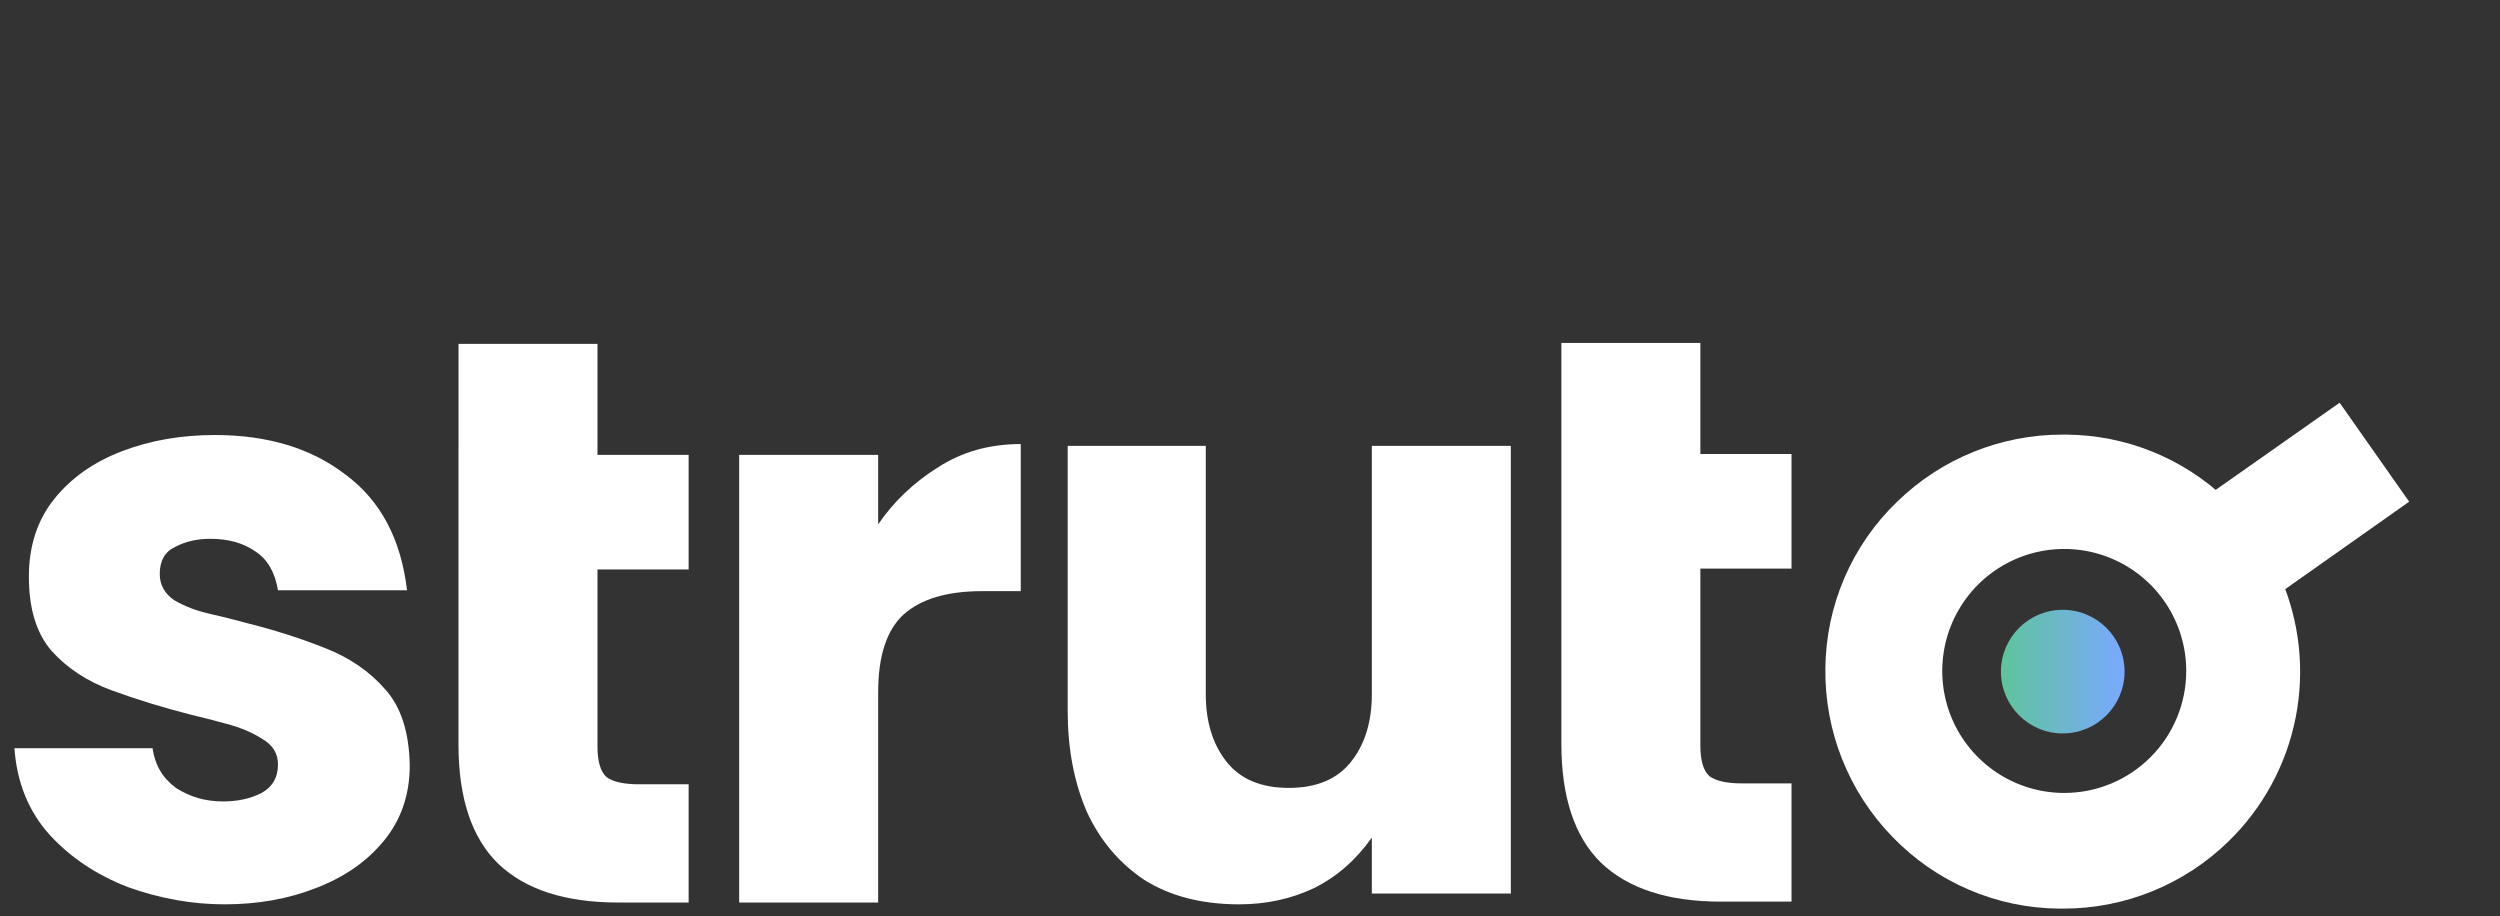
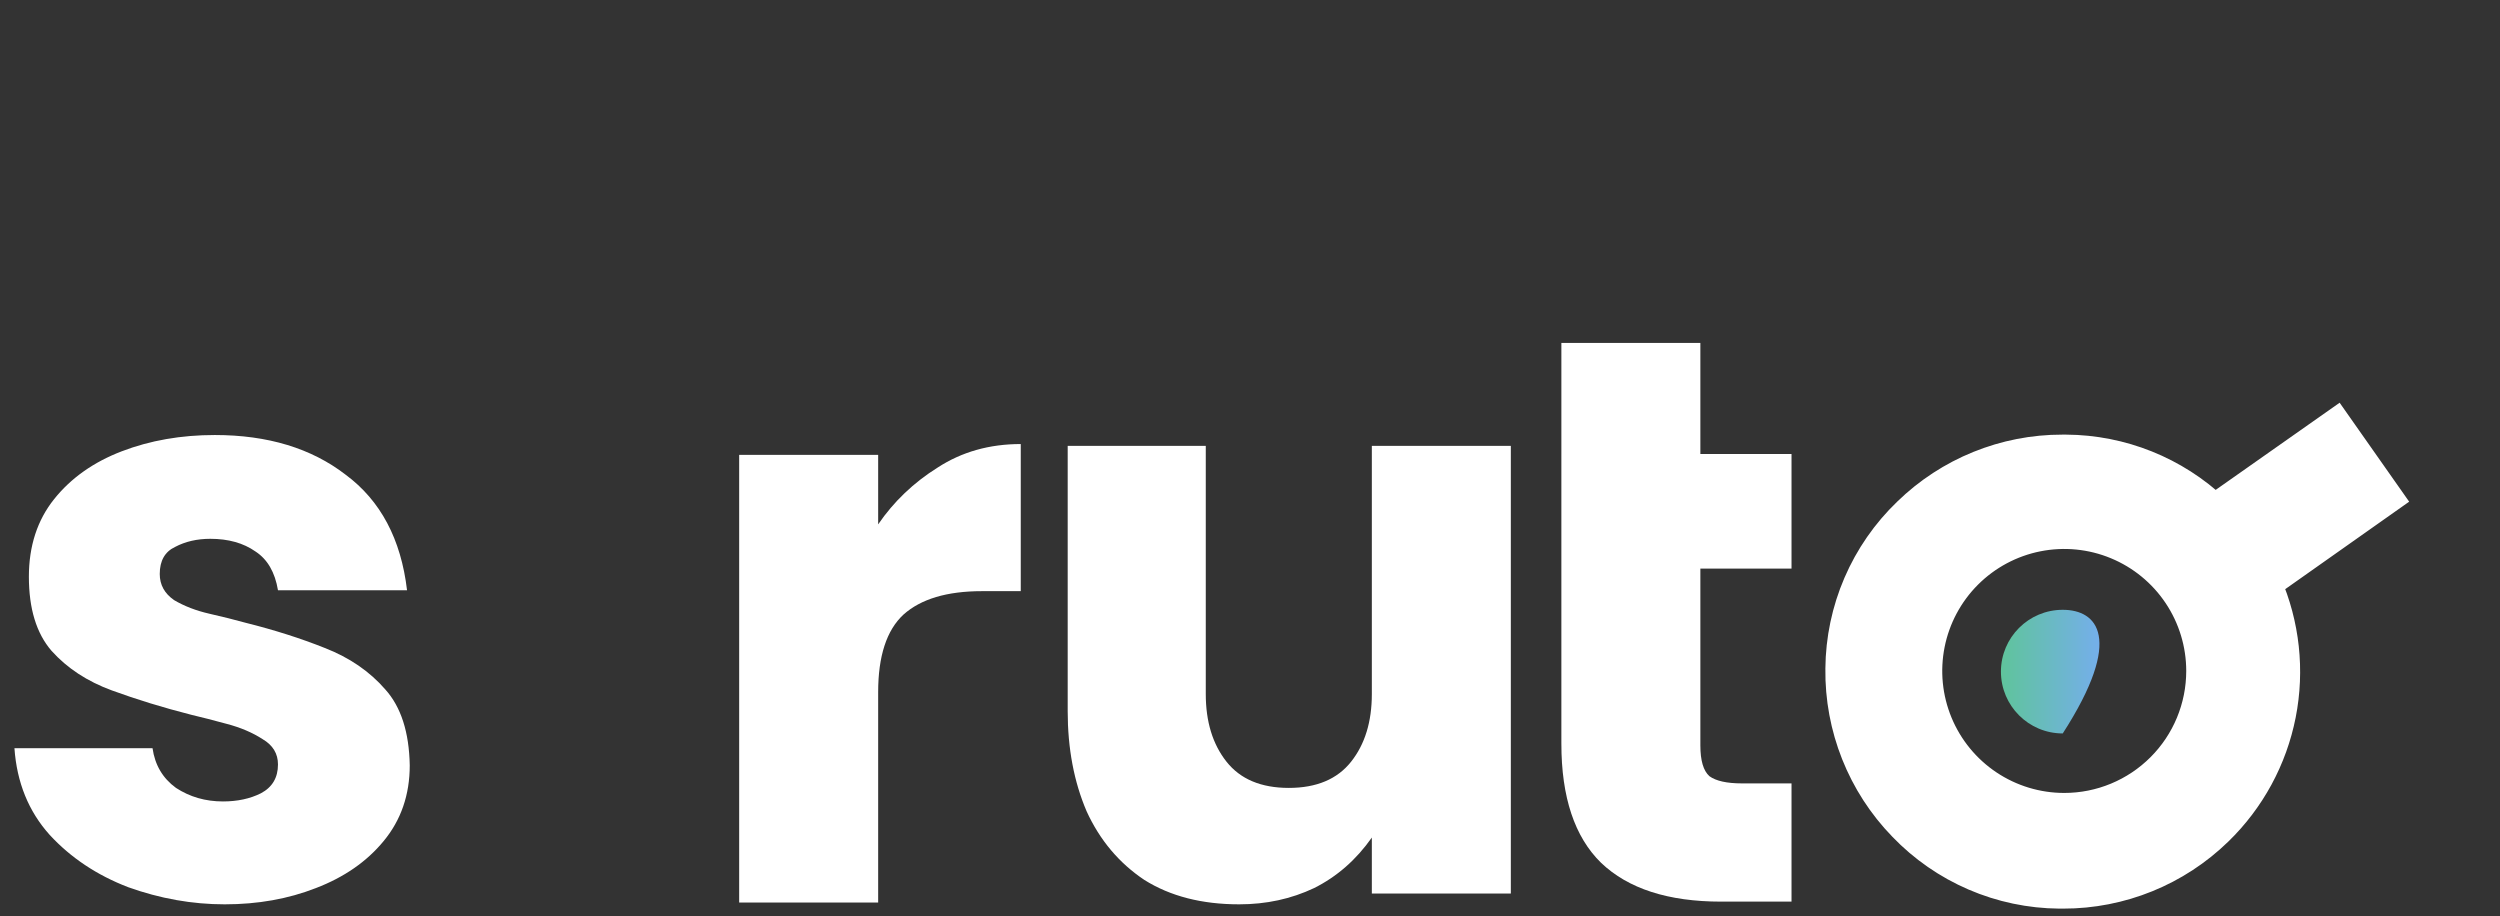
<svg xmlns="http://www.w3.org/2000/svg" width="554" height="203" viewBox="0 0 554 203" fill="none">
  <rect x="0" y="0" width="554" height="203" fill="#333333" stroke="none" />
-   <path d="M457.105 162.531C464.671 162.531 470.804 156.397 470.804 148.832C470.804 141.266 464.671 135.133 457.105 135.133C449.539 135.133 443.406 141.266 443.406 148.832C443.406 156.397 449.539 162.531 457.105 162.531Z" fill="url(#paint0_linear_1589_2592)" />
+   <path d="M457.105 162.531C470.804 141.266 464.671 135.133 457.105 135.133C449.539 135.133 443.406 141.266 443.406 148.832C443.406 156.397 449.539 162.531 457.105 162.531Z" fill="url(#paint0_linear_1589_2592)" />
  <path d="M529 110.327L517.612 94.119L490.742 113.017C481.847 104.607 470.09 99.888 457.848 99.813H457.023C444.262 99.798 432.001 104.774 422.859 113.677C418.207 118.146 414.497 123.5 411.946 129.424C409.395 135.348 408.055 141.722 408.004 148.172C407.83 161.158 412.816 173.683 421.868 182.997C426.337 187.648 431.691 191.358 437.615 193.909C443.539 196.46 449.913 197.8 456.363 197.851H457.188C469.949 197.866 482.211 192.89 491.353 183.987C498.501 177.049 503.362 168.096 505.288 158.323C507.214 148.549 506.112 138.421 502.13 129.291L529 110.327ZM457.436 179.217C451.397 179.217 445.494 177.426 440.472 174.071C435.451 170.716 431.537 165.947 429.226 160.368C426.915 154.789 426.311 148.65 427.489 142.727C428.667 136.804 431.575 131.363 435.845 127.093C440.116 122.823 445.556 119.915 451.479 118.737C457.402 117.558 463.541 118.163 469.121 120.474C474.7 122.785 479.469 126.699 482.824 131.72C486.179 136.741 487.969 142.645 487.969 148.684C487.969 156.782 484.753 164.548 479.026 170.274C473.3 176 465.534 179.217 457.436 179.217Z" fill="white" stroke="white" stroke-width="7" stroke-miterlimit="10" />
  <path d="M274.6 200.4C266.333 200.4 259.333 198.6 253.6 195C248 191.267 243.733 186.2 240.8 179.8C238 173.267 236.6 165.867 236.6 157.6V98.8H267.2V153.8C267.2 159.933 268.733 164.933 271.8 168.8C274.867 172.667 279.467 174.6 285.6 174.6C291.733 174.6 296.333 172.667 299.4 168.8C302.467 164.933 304 159.933 304 153.8V98.8H334.8V198H304V185.6C300.533 190.533 296.267 194.267 291.2 196.8C286.133 199.2 280.6 200.4 274.6 200.4Z" fill="white" />
  <path d="M163.8 200V100.8H194.6V116.2C198.067 111.133 202.467 106.933 207.8 103.6C213.133 100.133 219.267 98.4 226.2 98.4V131H217.6C209.867 131 204.067 132.733 200.2 136.2C196.467 139.667 194.6 145.4 194.6 153.4V200H163.8Z" fill="white" />
-   <path d="M132.402 100.799H152.603V126.199H132.402V165.399C132.402 168.733 133.069 170.999 134.402 172.199C135.869 173.266 138.269 173.799 141.603 173.799H152.603V199.999H137.002C125.269 199.999 116.402 197.132 110.402 191.399C104.536 185.666 101.603 176.866 101.603 164.999L101.602 126.199V100.799H101.603V76.199H132.402V100.799Z" fill="white" />
  <path d="M376.801 100.6H397.001V126H376.801V165.2C376.801 168.533 377.467 170.8 378.801 172C380.267 173.066 382.668 173.6 386.001 173.6H397.001V199.8H381.4C369.667 199.8 360.801 196.933 354.801 191.2C348.934 185.467 346.001 176.666 346.001 164.8L346 126V100.6H346.001V76H376.801V100.6Z" fill="white" />
  <path d="M49.8 200.4C42.6 200.4 35.467 199.133 28.4 196.6C21.467 193.933 15.667 190.067 11 185C6.333 179.8 3.733 173.4 3.2 165.8H33.8C34.333 169.533 36.067 172.467 39 174.6C42.067 176.6 45.533 177.6 49.4 177.6C52.6 177.6 55.4 177 57.8 175.8C60.333 174.467 61.6 172.333 61.6 169.4C61.6 167 60.467 165.133 58.2 163.8C55.933 162.333 53.267 161.2 50.2 160.4C47.267 159.6 44.667 158.933 42.4 158.4C36.133 156.8 30.267 155 24.8 153C19.333 151 14.867 148.067 11.4 144.2C8.067 140.333 6.4 134.867 6.4 127.8C6.4 121 8.267 115.267 12 110.6C15.733 105.933 20.733 102.4 27 100C33.267 97.6 40.133 96.4 47.6 96.4C59.333 96.4 69 99.333 76.6 105.2C84.333 110.933 88.867 119.467 90.2 130.8H61.6C60.933 126.8 59.267 123.933 56.6 122.2C53.933 120.333 50.6 119.4 46.6 119.4C43.667 119.4 41.067 120 38.8 121.2C36.533 122.267 35.4 124.267 35.4 127.2C35.4 129.6 36.467 131.533 38.6 133C40.867 134.333 43.467 135.333 46.4 136C49.333 136.667 52 137.333 54.4 138C60.8 139.6 66.667 141.467 72 143.6C77.467 145.733 81.933 148.8 85.4 152.8C88.867 156.667 90.667 162.267 90.8 169.6C90.8 176.133 88.867 181.733 85 186.4C81.267 190.933 76.267 194.4 70 196.8C63.867 199.2 57.133 200.4 49.8 200.4Z" fill="white" />
  <defs>
    <linearGradient id="paint0_linear_1589_2592" x1="443.406" y1="148.819" x2="470.804" y2="148.844" gradientUnits="userSpaceOnUse">
      <stop stop-color="#5FC49B" />
      <stop offset="1" stop-color="#7AA9FF" />
    </linearGradient>
  </defs>
</svg>